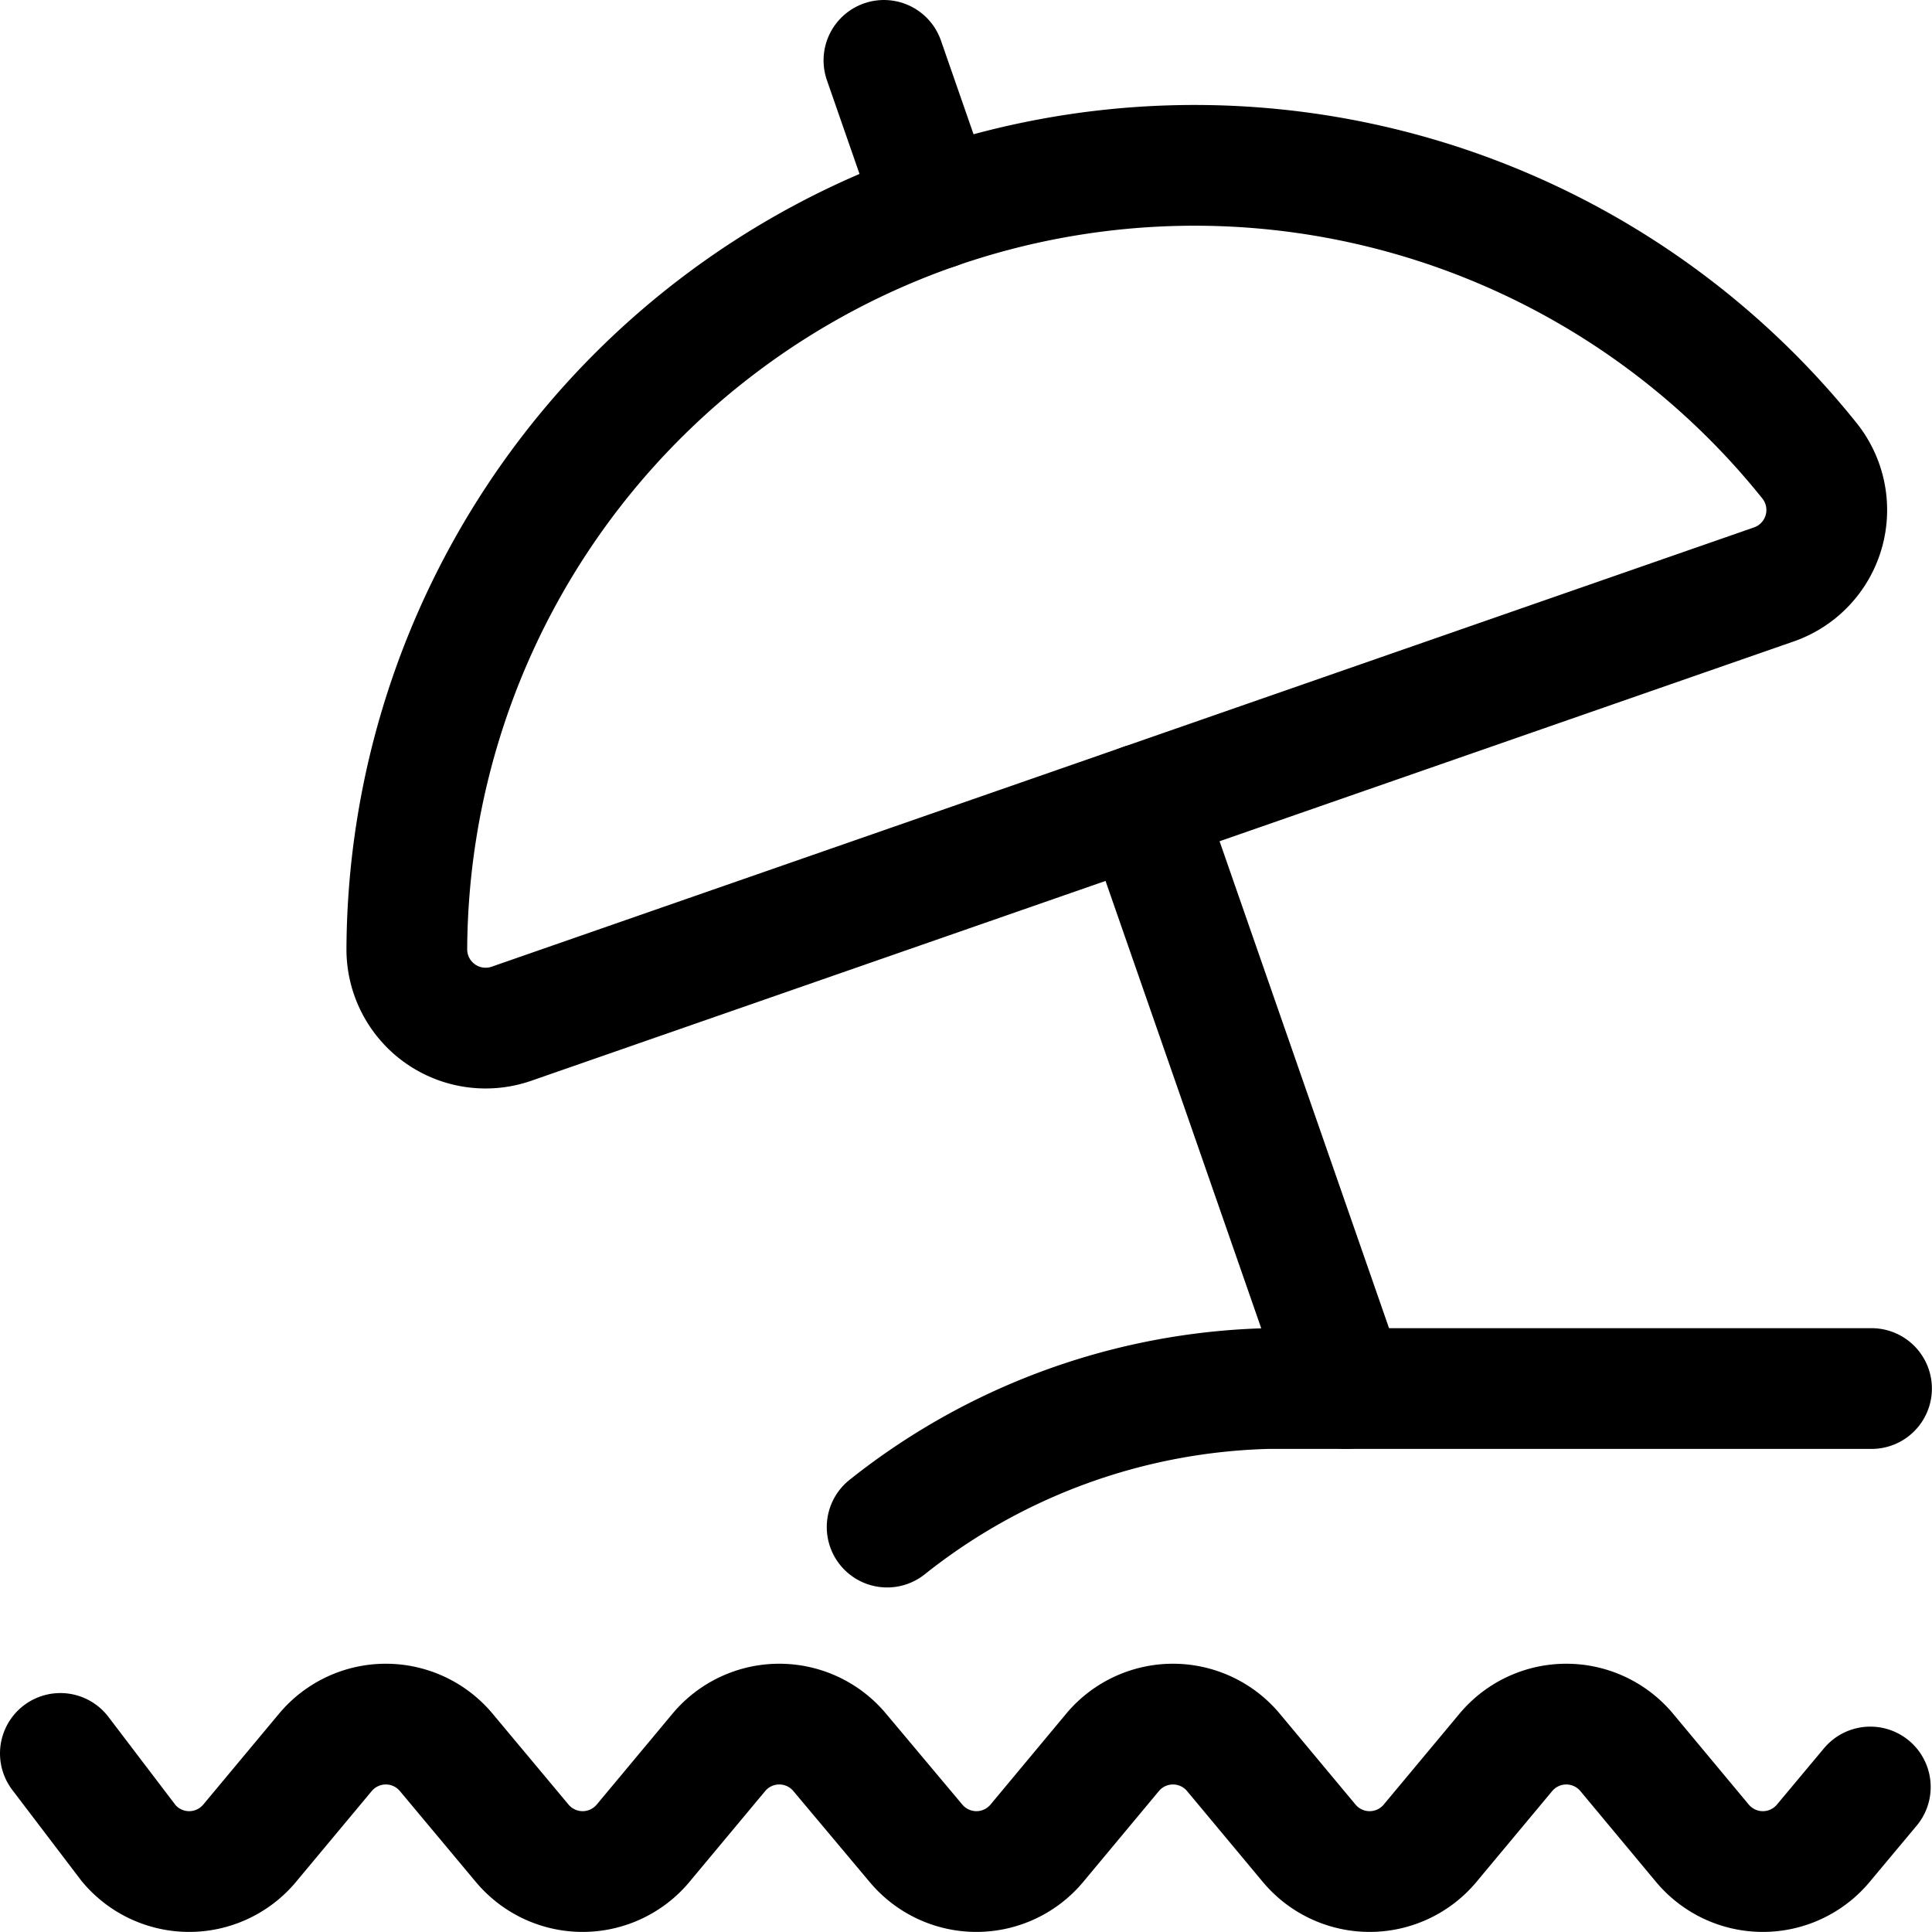
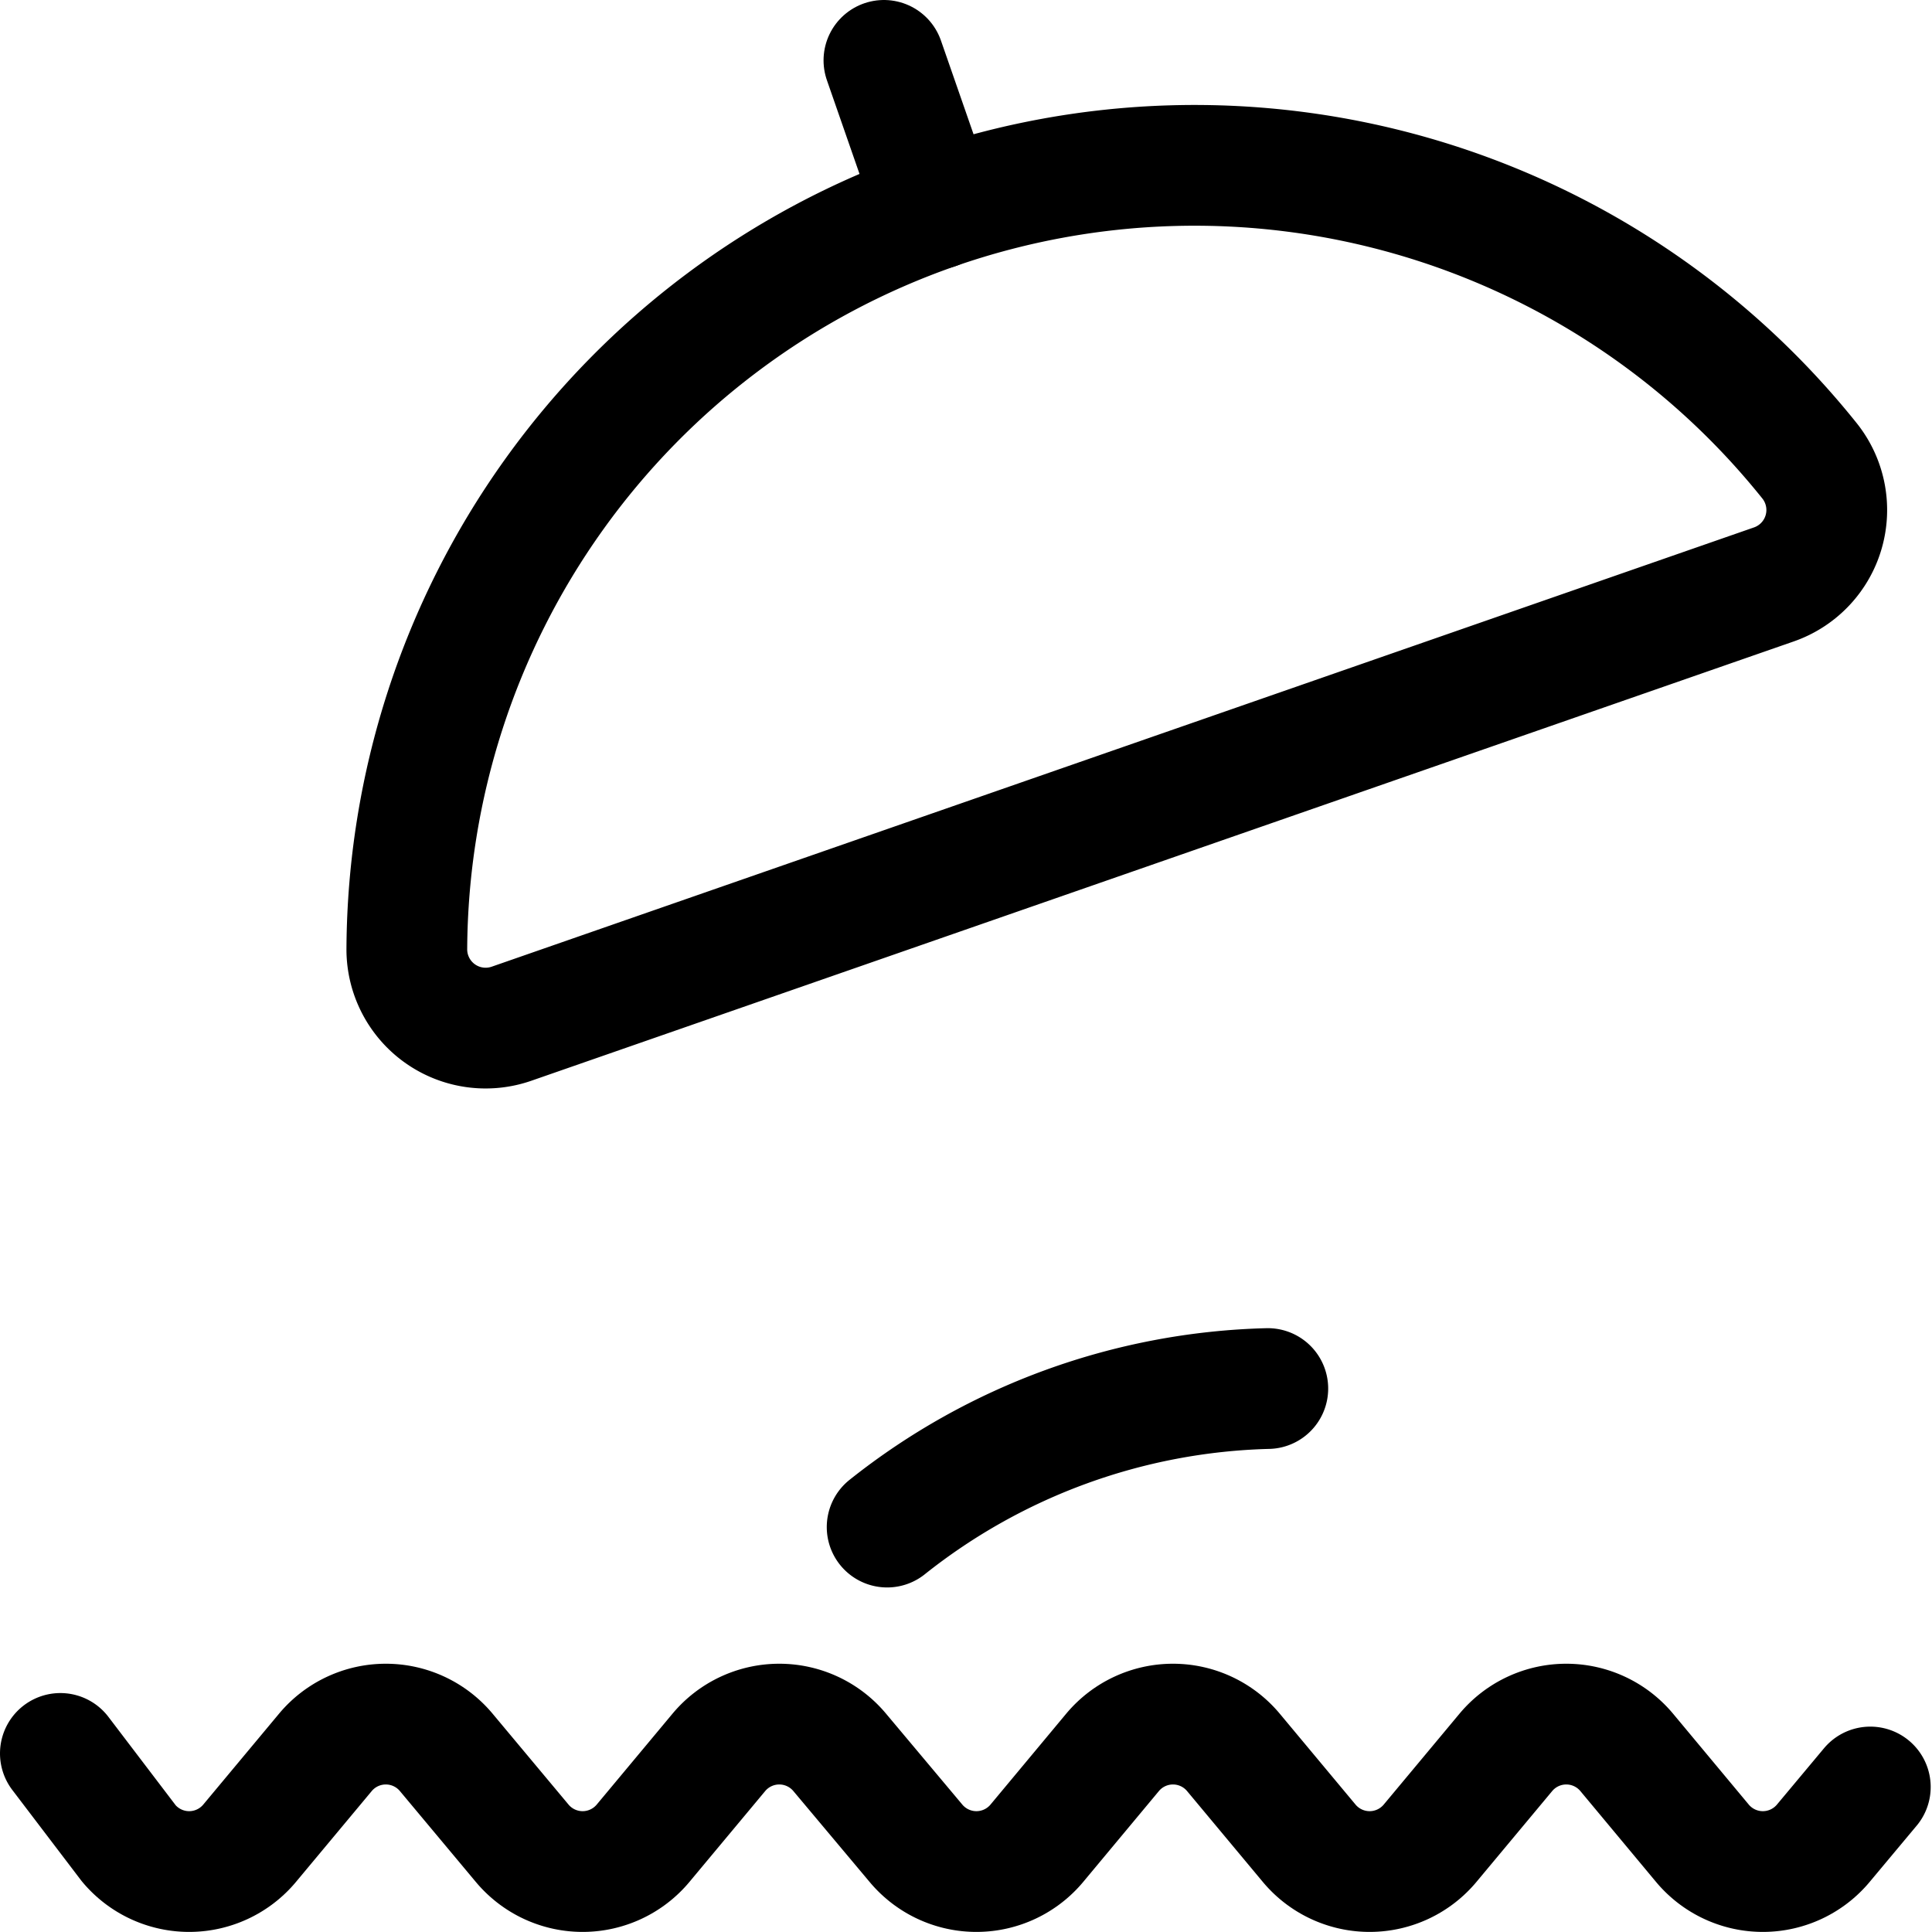
<svg xmlns="http://www.w3.org/2000/svg" viewBox="0 0 140 140" height="140" width="140">
  <g transform="matrix(5.833,0,0,5.833,0,0)">
    <path d="M.75,21.783,1.6,22.9a.978.978,0,0,0,1.5,0l.943-1.131a.978.978,0,0,1,1.5,0L6.488,22.9a.978.978,0,0,0,1.5,0l.943-1.131a.978.978,0,0,1,1.5,0L11.38,22.9a.978.978,0,0,0,1.5,0l.942-1.131a.978.978,0,0,1,1.5,0l.943,1.131a.978.978,0,0,0,1.5,0l.943-1.131a.978.978,0,0,1,1.5,0l.942,1.131a.978.978,0,0,0,1.5,0l.585-.7" fill="none" stroke="#000" stroke-linecap="round" stroke-linejoin="round" stroke-width="1.5" />
-     <path d="M11.021,18.971A7.911,7.911,0,0,1,15.75,17.25h7.5" fill="none" stroke="#000" stroke-linecap="round" stroke-linejoin="round" stroke-width="1.5" />
+     <path d="M11.021,18.971A7.911,7.911,0,0,1,15.75,17.25" fill="none" stroke="#000" stroke-linecap="round" stroke-linejoin="round" stroke-width="1.5" />
    <path d="M22.038,7.26a.979.979,0,0,0,.442-1.535A9.786,9.786,0,0,0,5.054,11.789a.979.979,0,0,0,1.3.929Z" fill="none" stroke="#000" stroke-linecap="round" stroke-linejoin="round" stroke-width="1.5" />
    <path d="M11.624 2.598L10.981 0.75" fill="none" stroke="#000" stroke-linecap="round" stroke-linejoin="round" stroke-width="1.5" />
-     <path d="M14.196 9.989L16.723 17.25" fill="none" stroke="#000" stroke-linecap="round" stroke-linejoin="round" stroke-width="1.5" />
  </g>
</svg>